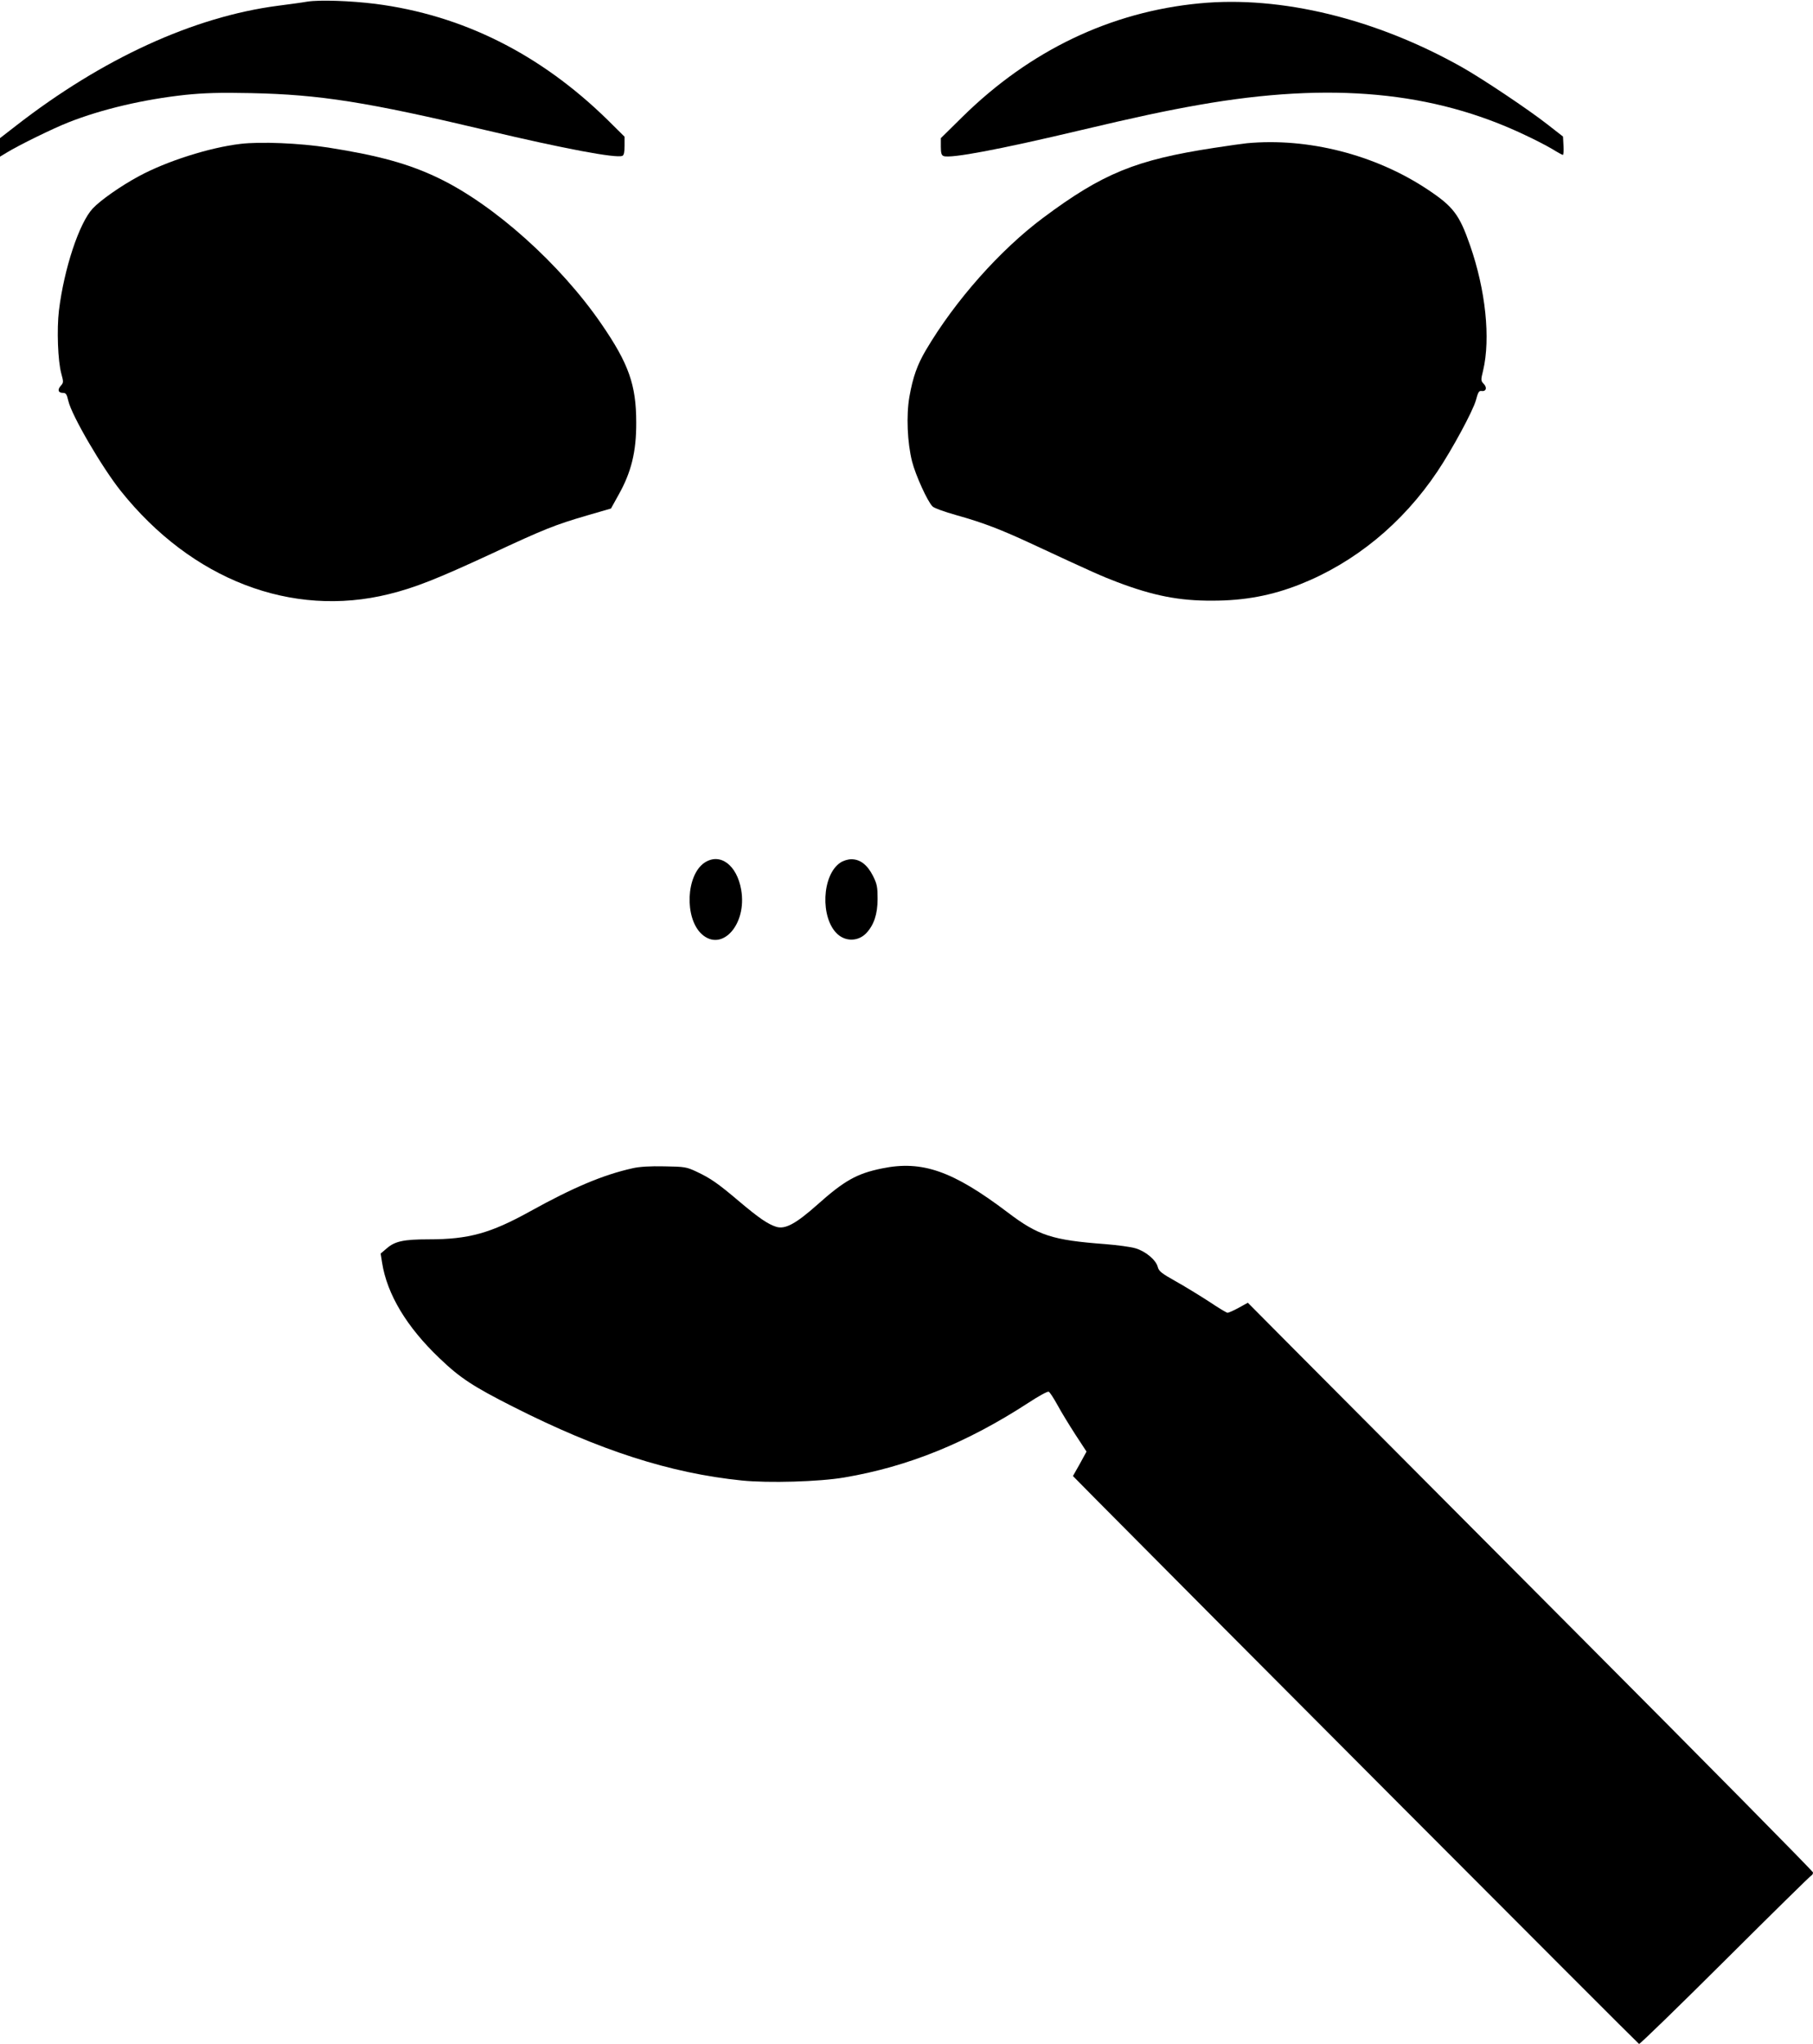
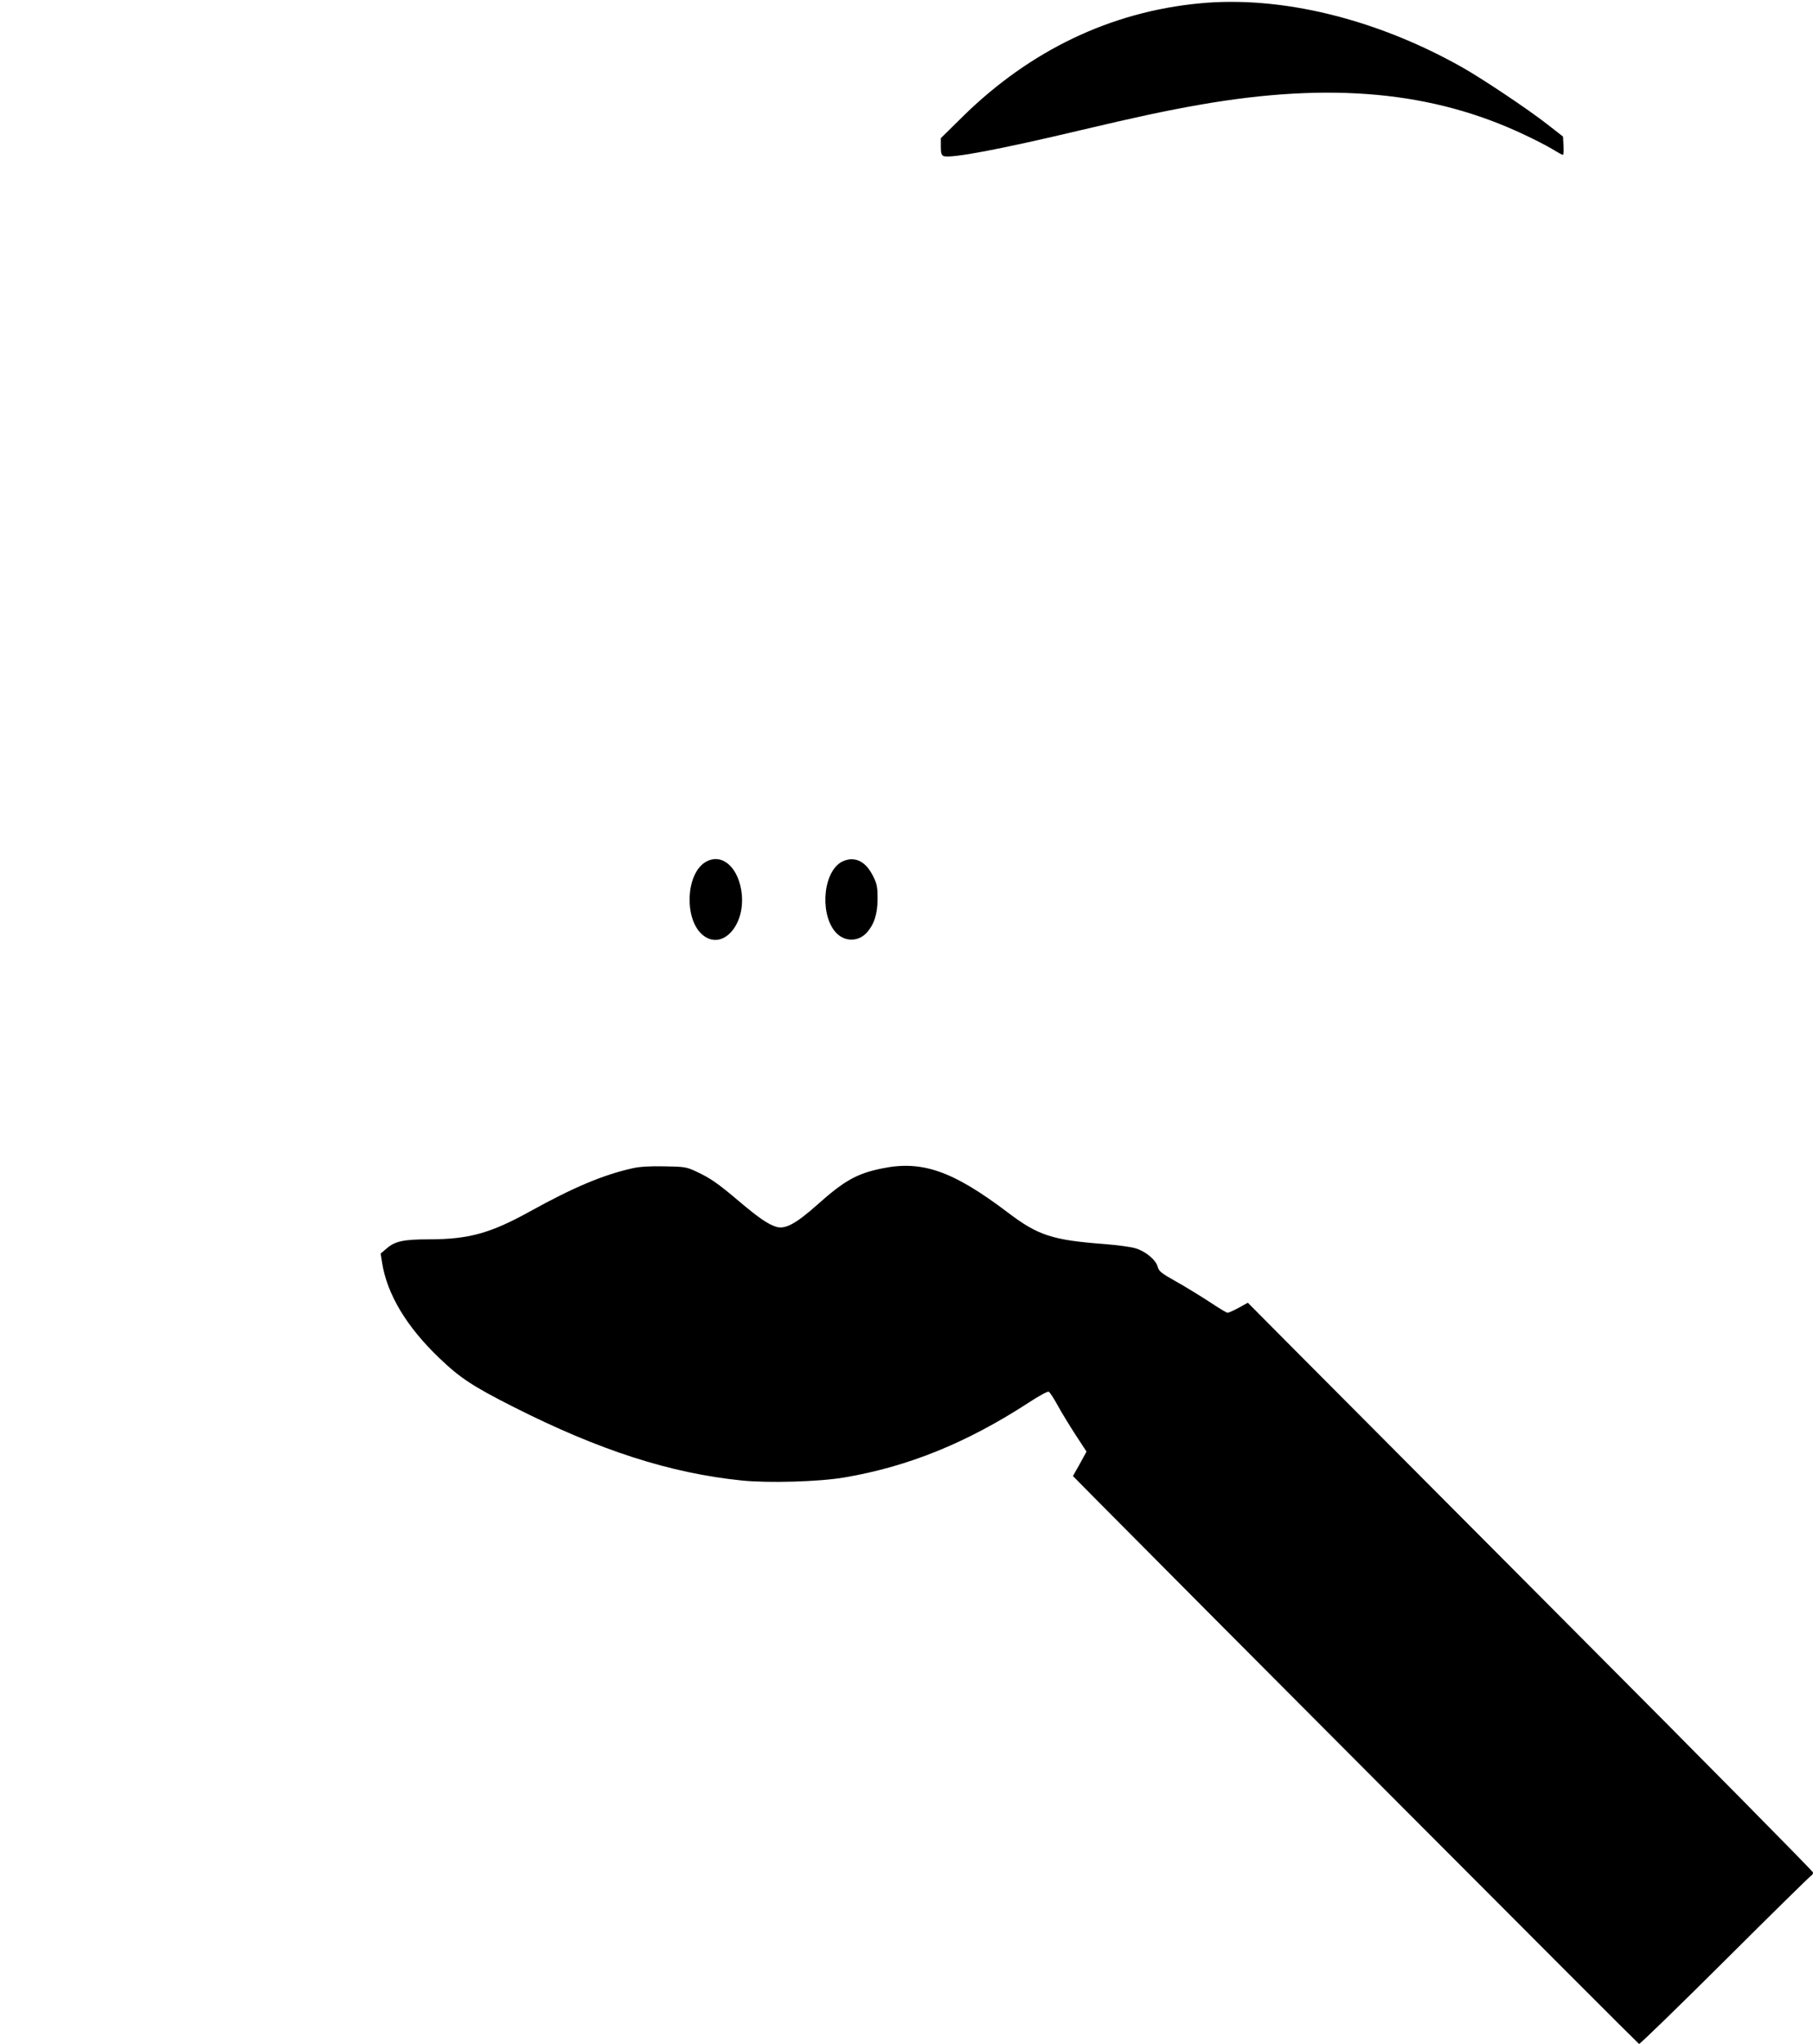
<svg xmlns="http://www.w3.org/2000/svg" version="1.0" width="1135pt" height="1280pt" viewBox="0 0 1135 1280" preserveAspectRatio="xMidYMid meet">
  <g transform="translate(0,1280) scale(0.1,-0.1)" fill="#000000" stroke="none">
-     <path d="M1925 12790 c-33 -6 -116 -17 -185 -26 -528 -69 -1100 -331 -1642 -753 l-98 -76 0 -58 0 -58 43 26 c75 46 289 151 386 189 210 83 473 144 731 172 119 12 214 15 410 11 434 -9 729 -56 1480 -234 482 -114 805 -175 846 -159 10 4 14 23 14 63 l0 57 -107 106 c-422 413 -909 656 -1454 726 -154 19 -345 26 -424 14z" />
    <path d="M7510 12779 c-556 -53 -1061 -294 -1483 -709 l-137 -135 0 -53 c0 -40 4 -54 17 -59 43 -17 354 42 855 161 351 83 532 122 748 160 822 144 1462 84 2036 -189 63 -29 141 -70 173 -89 32 -20 62 -36 65 -36 4 0 6 26 4 57 l-3 58 -100 78 c-119 93 -403 283 -532 356 -539 304 -1134 449 -1643 400z" />
-     <path d="M1505 11899 c-195 -23 -463 -109 -635 -202 -112 -60 -243 -152 -290 -203 -85 -92 -179 -377 -211 -638 -14 -118 -7 -317 15 -396 14 -51 14 -56 -3 -75 -23 -25 -17 -45 13 -45 19 0 24 -8 34 -51 21 -91 210 -415 328 -563 444 -556 1070 -797 1679 -646 165 41 301 95 640 252 334 156 400 182 602 241 l148 43 46 83 c81 143 113 273 112 456 0 235 -47 368 -219 618 -257 374 -671 745 -1019 912 -185 89 -373 141 -690 191 -181 28 -424 38 -550 23z" />
-     <path d="M7805 11903 c-22 -2 -114 -15 -205 -29 -489 -75 -696 -159 -1070 -438 -269 -201 -550 -517 -734 -829 -54 -92 -81 -168 -103 -292 -20 -116 -13 -287 17 -405 22 -86 97 -251 128 -281 9 -10 76 -34 147 -54 172 -48 282 -91 478 -182 380 -177 437 -202 532 -238 227 -86 388 -117 595 -116 201 0 371 32 548 102 343 136 642 381 860 706 92 137 224 381 242 448 13 49 19 59 34 57 29 -5 38 20 15 44 -19 20 -19 24 -4 85 47 199 16 502 -82 783 -67 193 -105 243 -268 351 -327 217 -748 324 -1130 288z" />
    <path d="M4410 7398 c-115 -78 -126 -345 -18 -446 127 -117 286 60 248 277 -27 156 -133 234 -230 169z" />
    <path d="M5260 7398 c-115 -78 -126 -345 -18 -446 53 -49 131 -47 181 5 48 51 71 119 71 214 0 75 -3 93 -29 145 -35 69 -80 104 -135 104 -22 0 -51 -9 -70 -22z" />
    <path d="M3960 5485 c-184 -41 -371 -120 -640 -269 -249 -138 -385 -176 -637 -176 -155 0 -210 -12 -260 -55 l-40 -34 9 -57 c31 -198 154 -403 360 -599 128 -123 211 -177 460 -303 541 -274 983 -416 1432 -462 166 -17 485 -8 642 19 400 68 767 217 1153 468 62 41 119 72 126 69 7 -2 31 -40 55 -83 23 -43 74 -126 112 -185 l70 -107 -42 -77 -43 -76 150 -152 c584 -590 3387 -3402 3394 -3404 5 -2 248 234 540 525 291 290 534 529 540 531 5 2 9 10 9 18 0 7 -667 683 -1482 1501 -815 819 -1611 1618 -1769 1777 l-287 289 -58 -32 c-31 -17 -63 -31 -69 -31 -6 0 -59 32 -117 71 -59 38 -153 96 -209 127 -87 49 -104 62 -111 89 -11 44 -77 99 -140 117 -29 9 -114 20 -188 26 -334 25 -421 54 -612 199 -342 259 -535 327 -786 275 -158 -32 -237 -77 -405 -227 -134 -119 -200 -155 -256 -139 -53 16 -112 57 -234 160 -132 112 -178 144 -265 185 -64 30 -74 32 -202 34 -90 2 -157 -2 -200 -12z" />
  </g>
</svg>